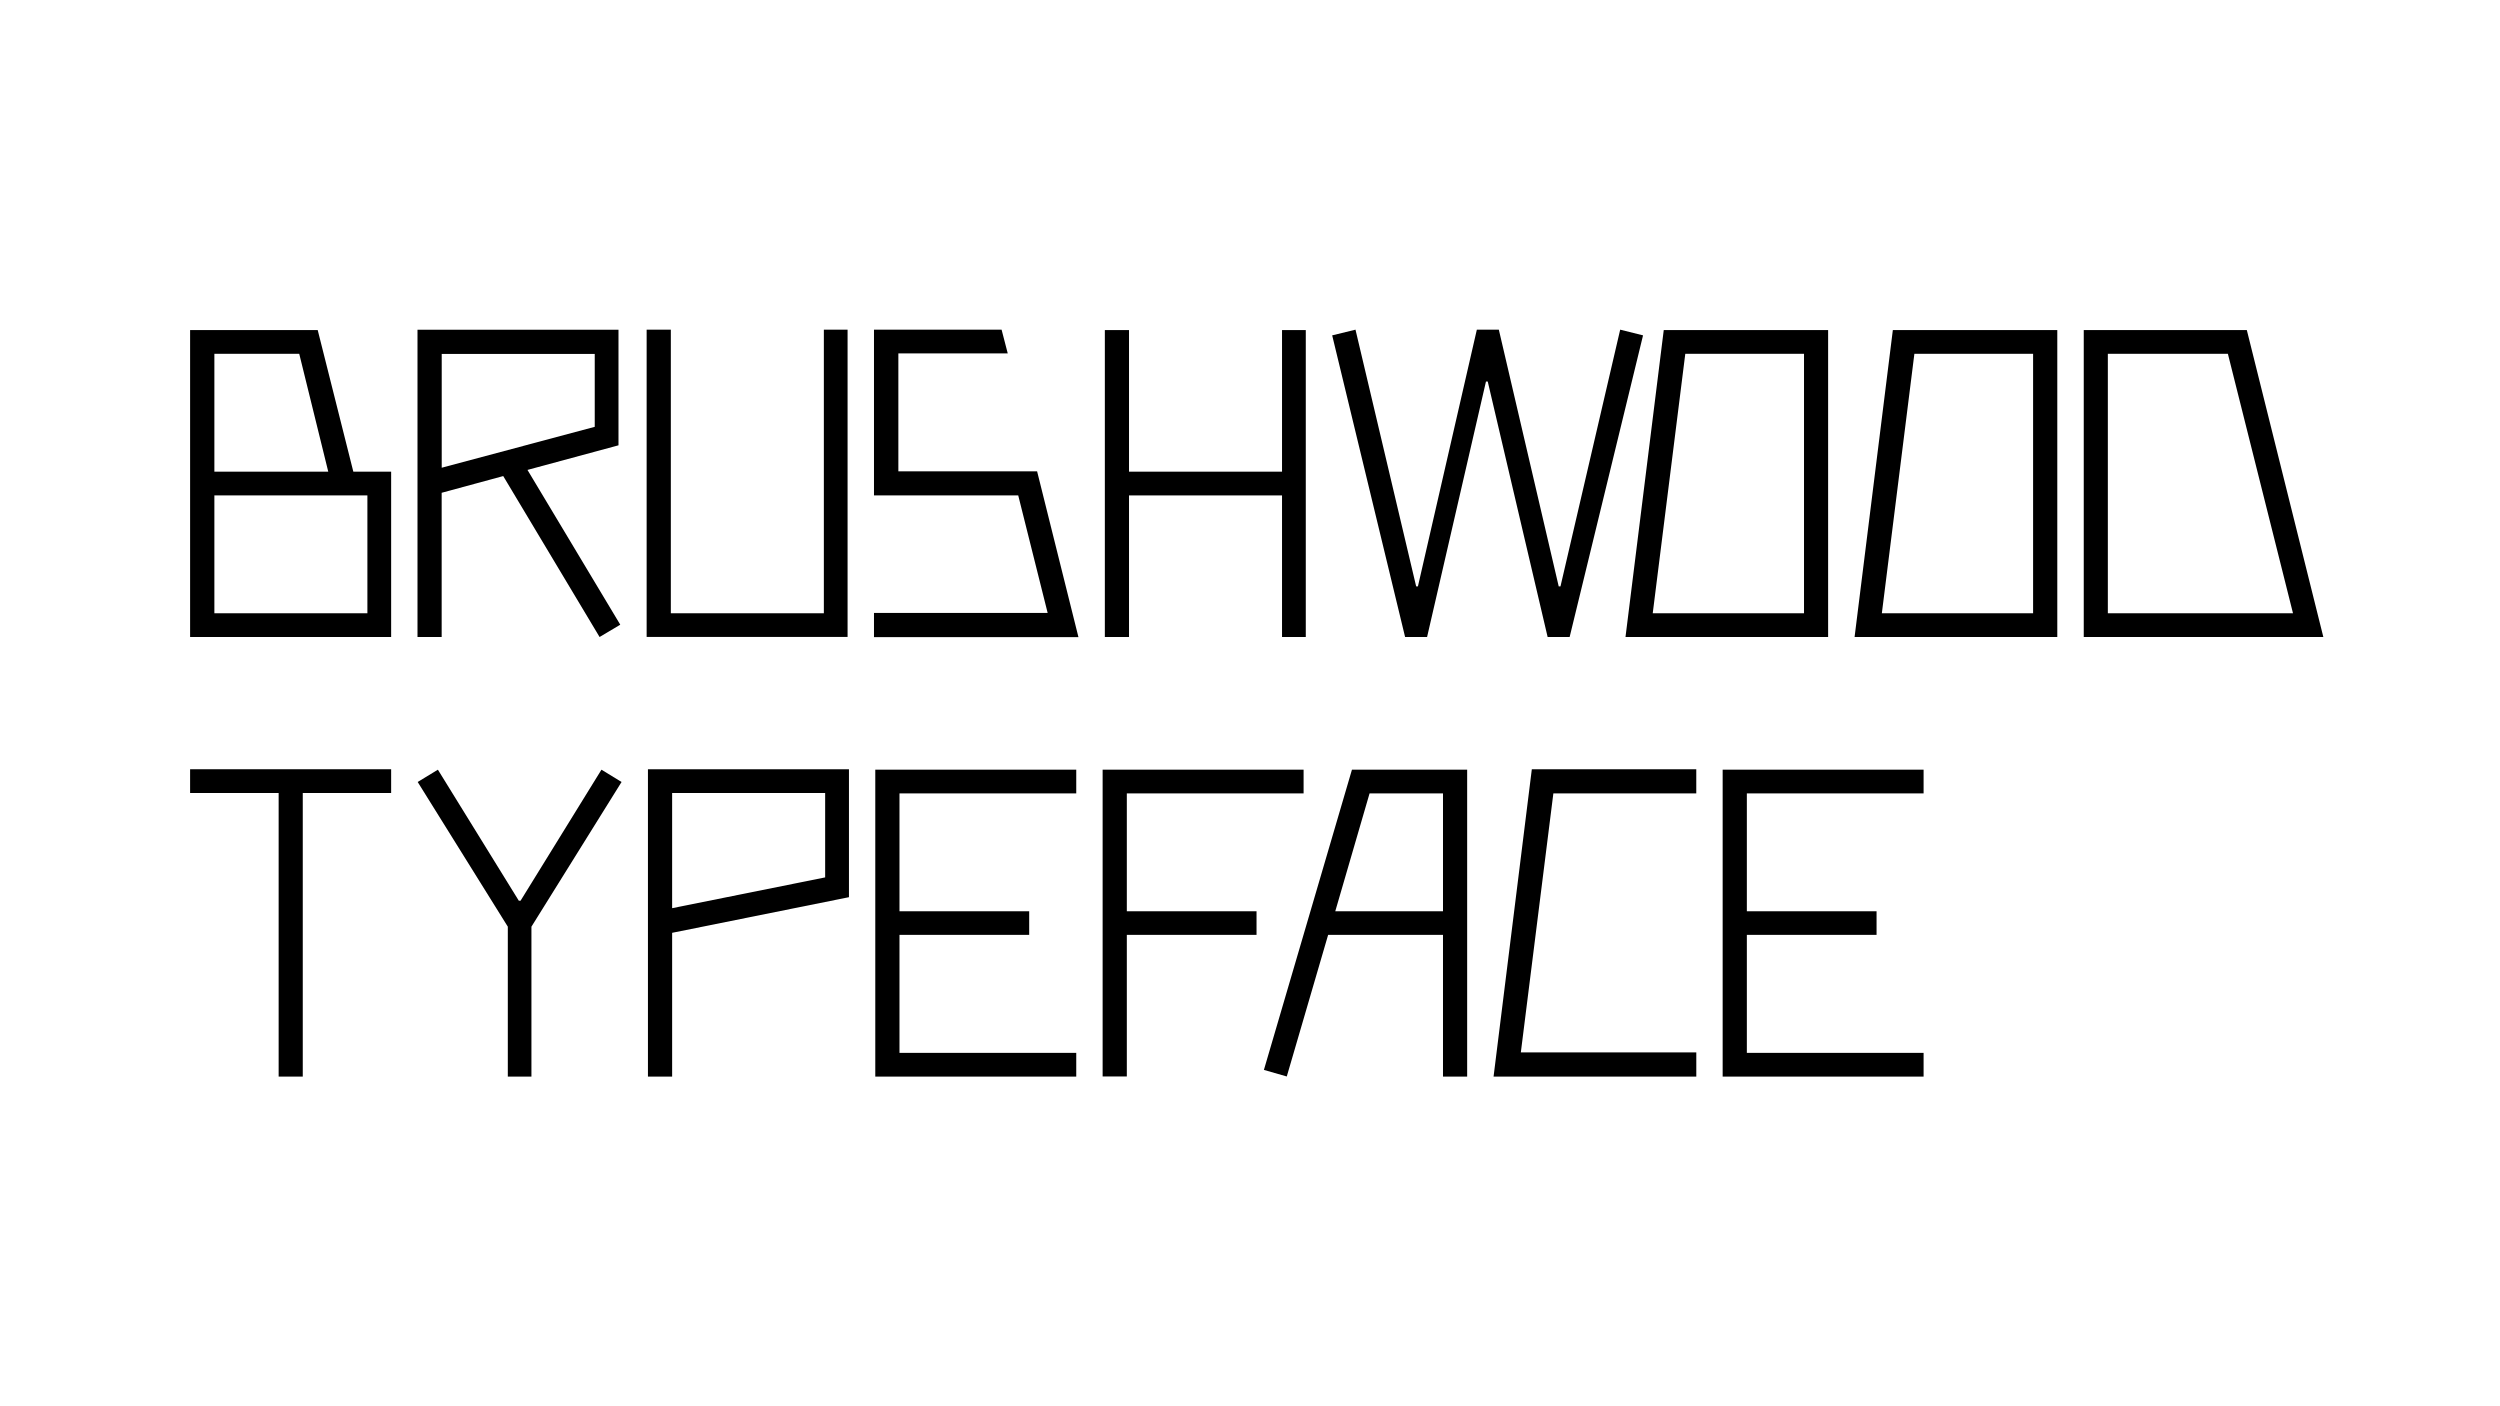
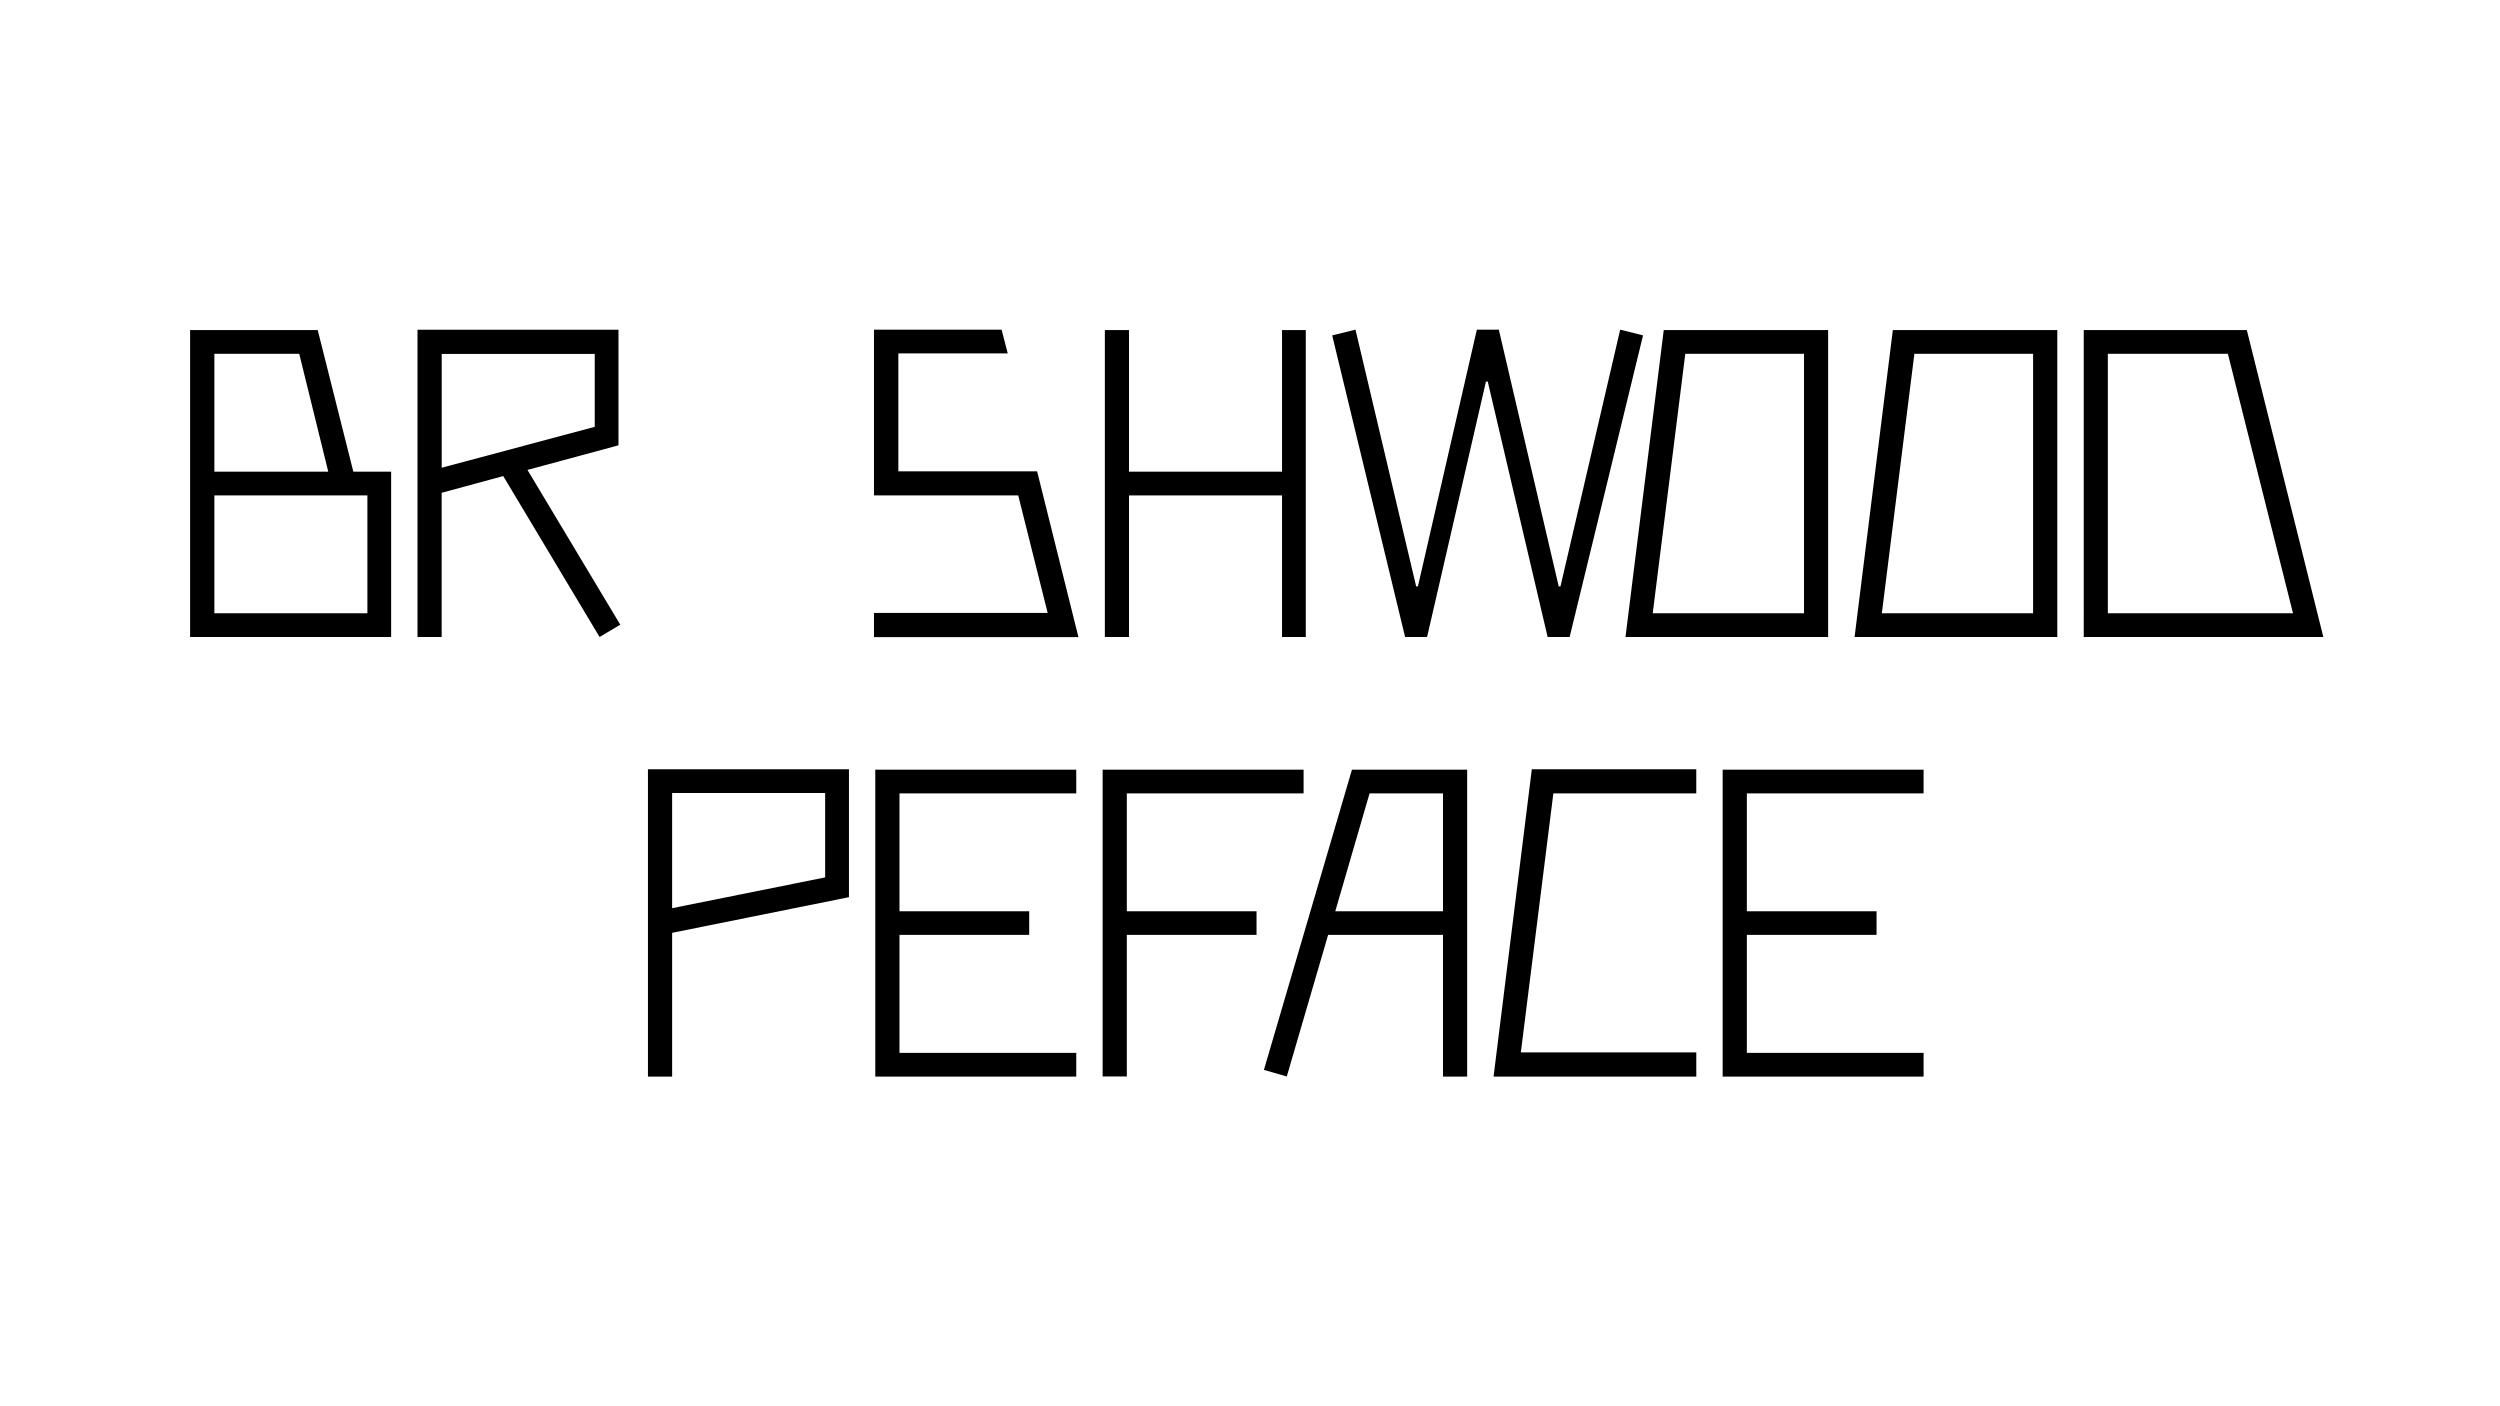
<svg xmlns="http://www.w3.org/2000/svg" id="Слой_1" data-name="Слой 1" viewBox="0 0 960 540">
  <path d="M135.68,181.12H150.2v63.49H73V126.75h49Zm-53.36,0h43.73l-11.14-45.25H82.32Zm58.76,9.12H82.32v45.25h58.76Z" />
  <path d="M202.55,180.45l35.63,59.43-7.94,4.73-37-61.8-23.64,6.42v55.38h-9.28v-118H237.5V171Zm-32.93-.84,58.76-15.71v-28H169.62Z" />
-   <path d="M316.36,126.59h9.11v118H248.31v-118h9.29v108.9h58.76Z" />
  <path d="M398.25,181l15.87,63.65H335.61v-9.28H402.3L391,190.24H335.61V126.59h49l2.36,9.11h-42V181Z" />
  <path d="M492.3,126.75h9.12V244.61H492.3V190.24H433.54v54.37h-9.28V126.75h9.28v54.37H492.3Z" />
  <path d="M622.15,126.59l8.78,2.19L602.74,244.61h-8.45l-23-98.1h-.68L548,244.61h-8.44l-28-115.83,8.95-2.19,23.3,98.6h.67l22.63-98.6h8.44l23,98.6h.67Z" />
  <path d="M638.88,126.75H702V244.61H624.19Zm8.27,9.12-12.5,99.62h58.09V135.87Z" />
  <path d="M726.85,126.75H790V244.61H712.16Zm8.27,9.12-12.49,99.62h58.08V135.87Z" />
  <path d="M862.78,126.75l29.38,117.86h-92V126.75Zm17.73,108.74-25-99.62h-46.1v99.62Z" />
-   <path d="M150.2,295.39v9.12H116.26v108.9H107V304.51H73v-9.12Z" />
-   <path d="M238.68,300.28l-34.61,55.56v57.57H195V355.84l-34.61-55.56,7.76-4.72,31.07,50.31h.68l31.06-50.31Z" />
  <path d="M248.81,295.39H326v49.13L258.1,358.2v55.21h-9.29Zm9.29,53.35,58.76-11.82V304.51H258.1Z" />
  <path d="M413.28,413.41H336.11V295.56h77.17v9.11H345.4v45.26h49.81V359H345.4V404.3h67.88Z" />
  <path d="M423.41,295.56h77.17v9.11H432.7v45.26h49.81V359H432.7v54.37h-9.29Z" />
  <path d="M519.15,295.56h44.24V413.41h-9.28V359H510l-15.88,54.37-8.78-2.53Zm6.76,9.11-13.17,45.26h41.37V304.67Z" />
  <path d="M588.22,295.39h63.15v9.28H596.49L584,404.13h67.38v9.28H573.53Z" />
  <path d="M738.66,413.41H661.5V295.56h77.16v9.11H670.79v45.26H720.6V359H670.79V404.3h67.87Z" />
</svg>